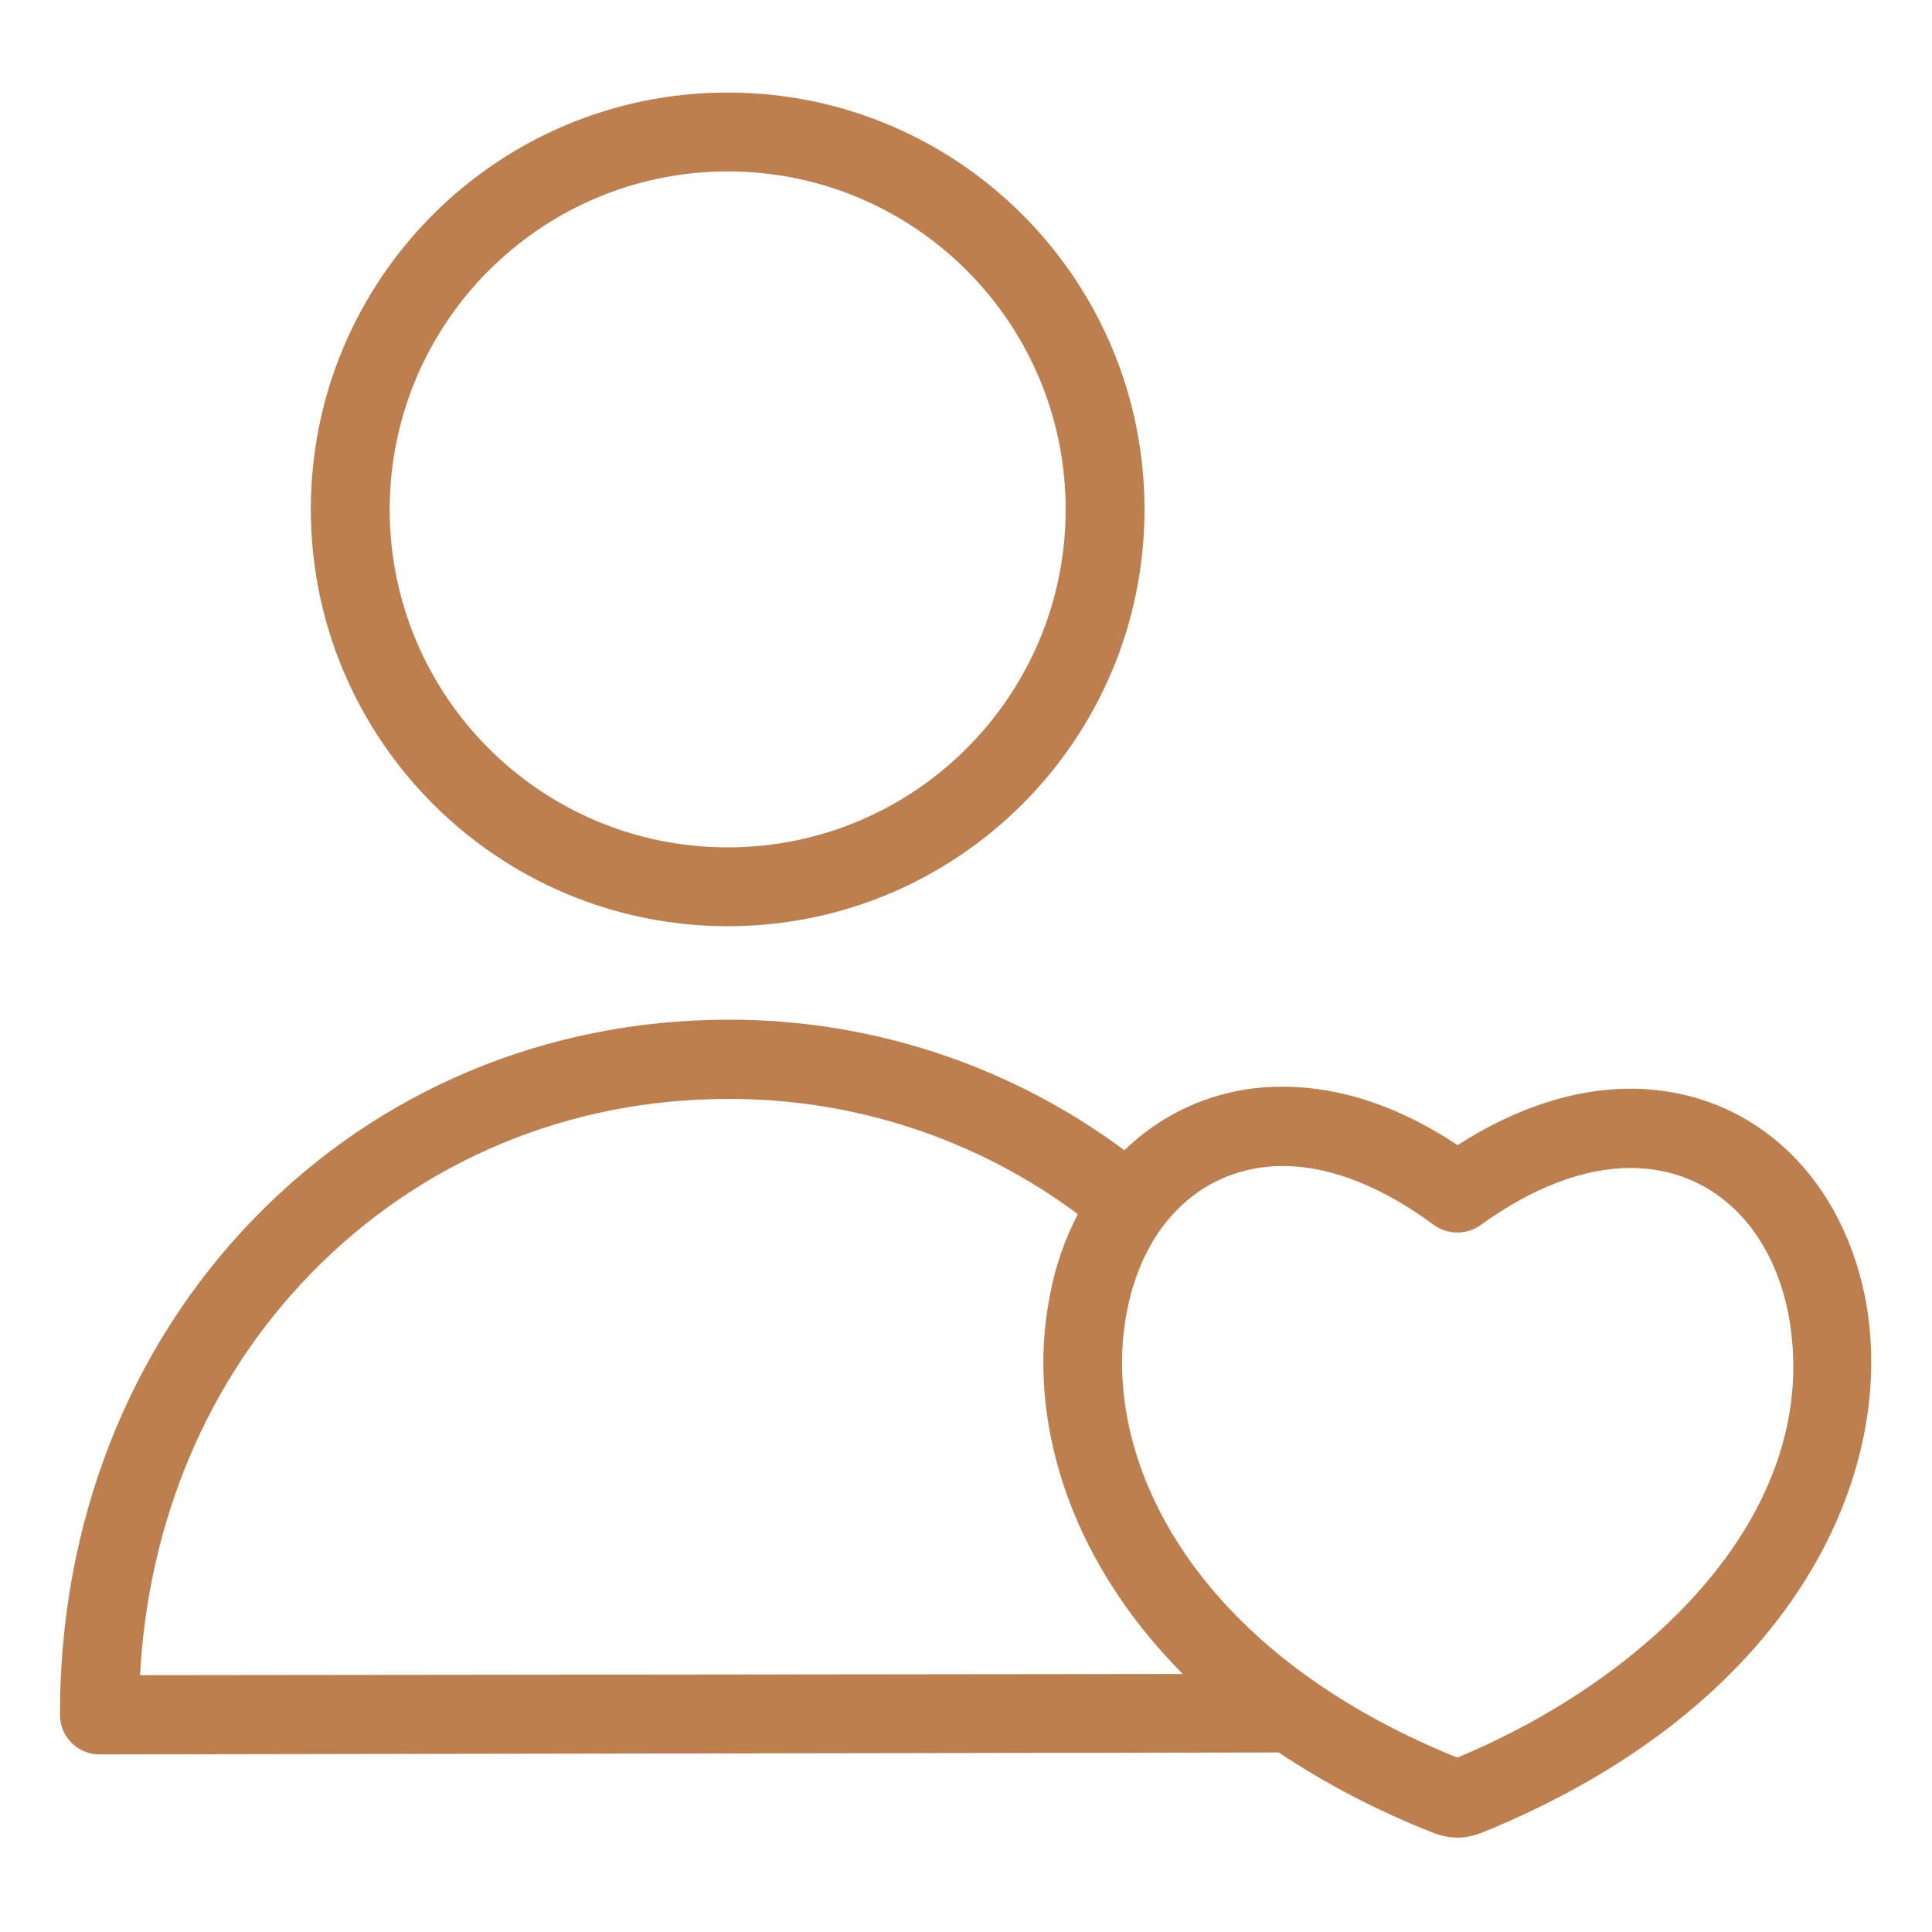
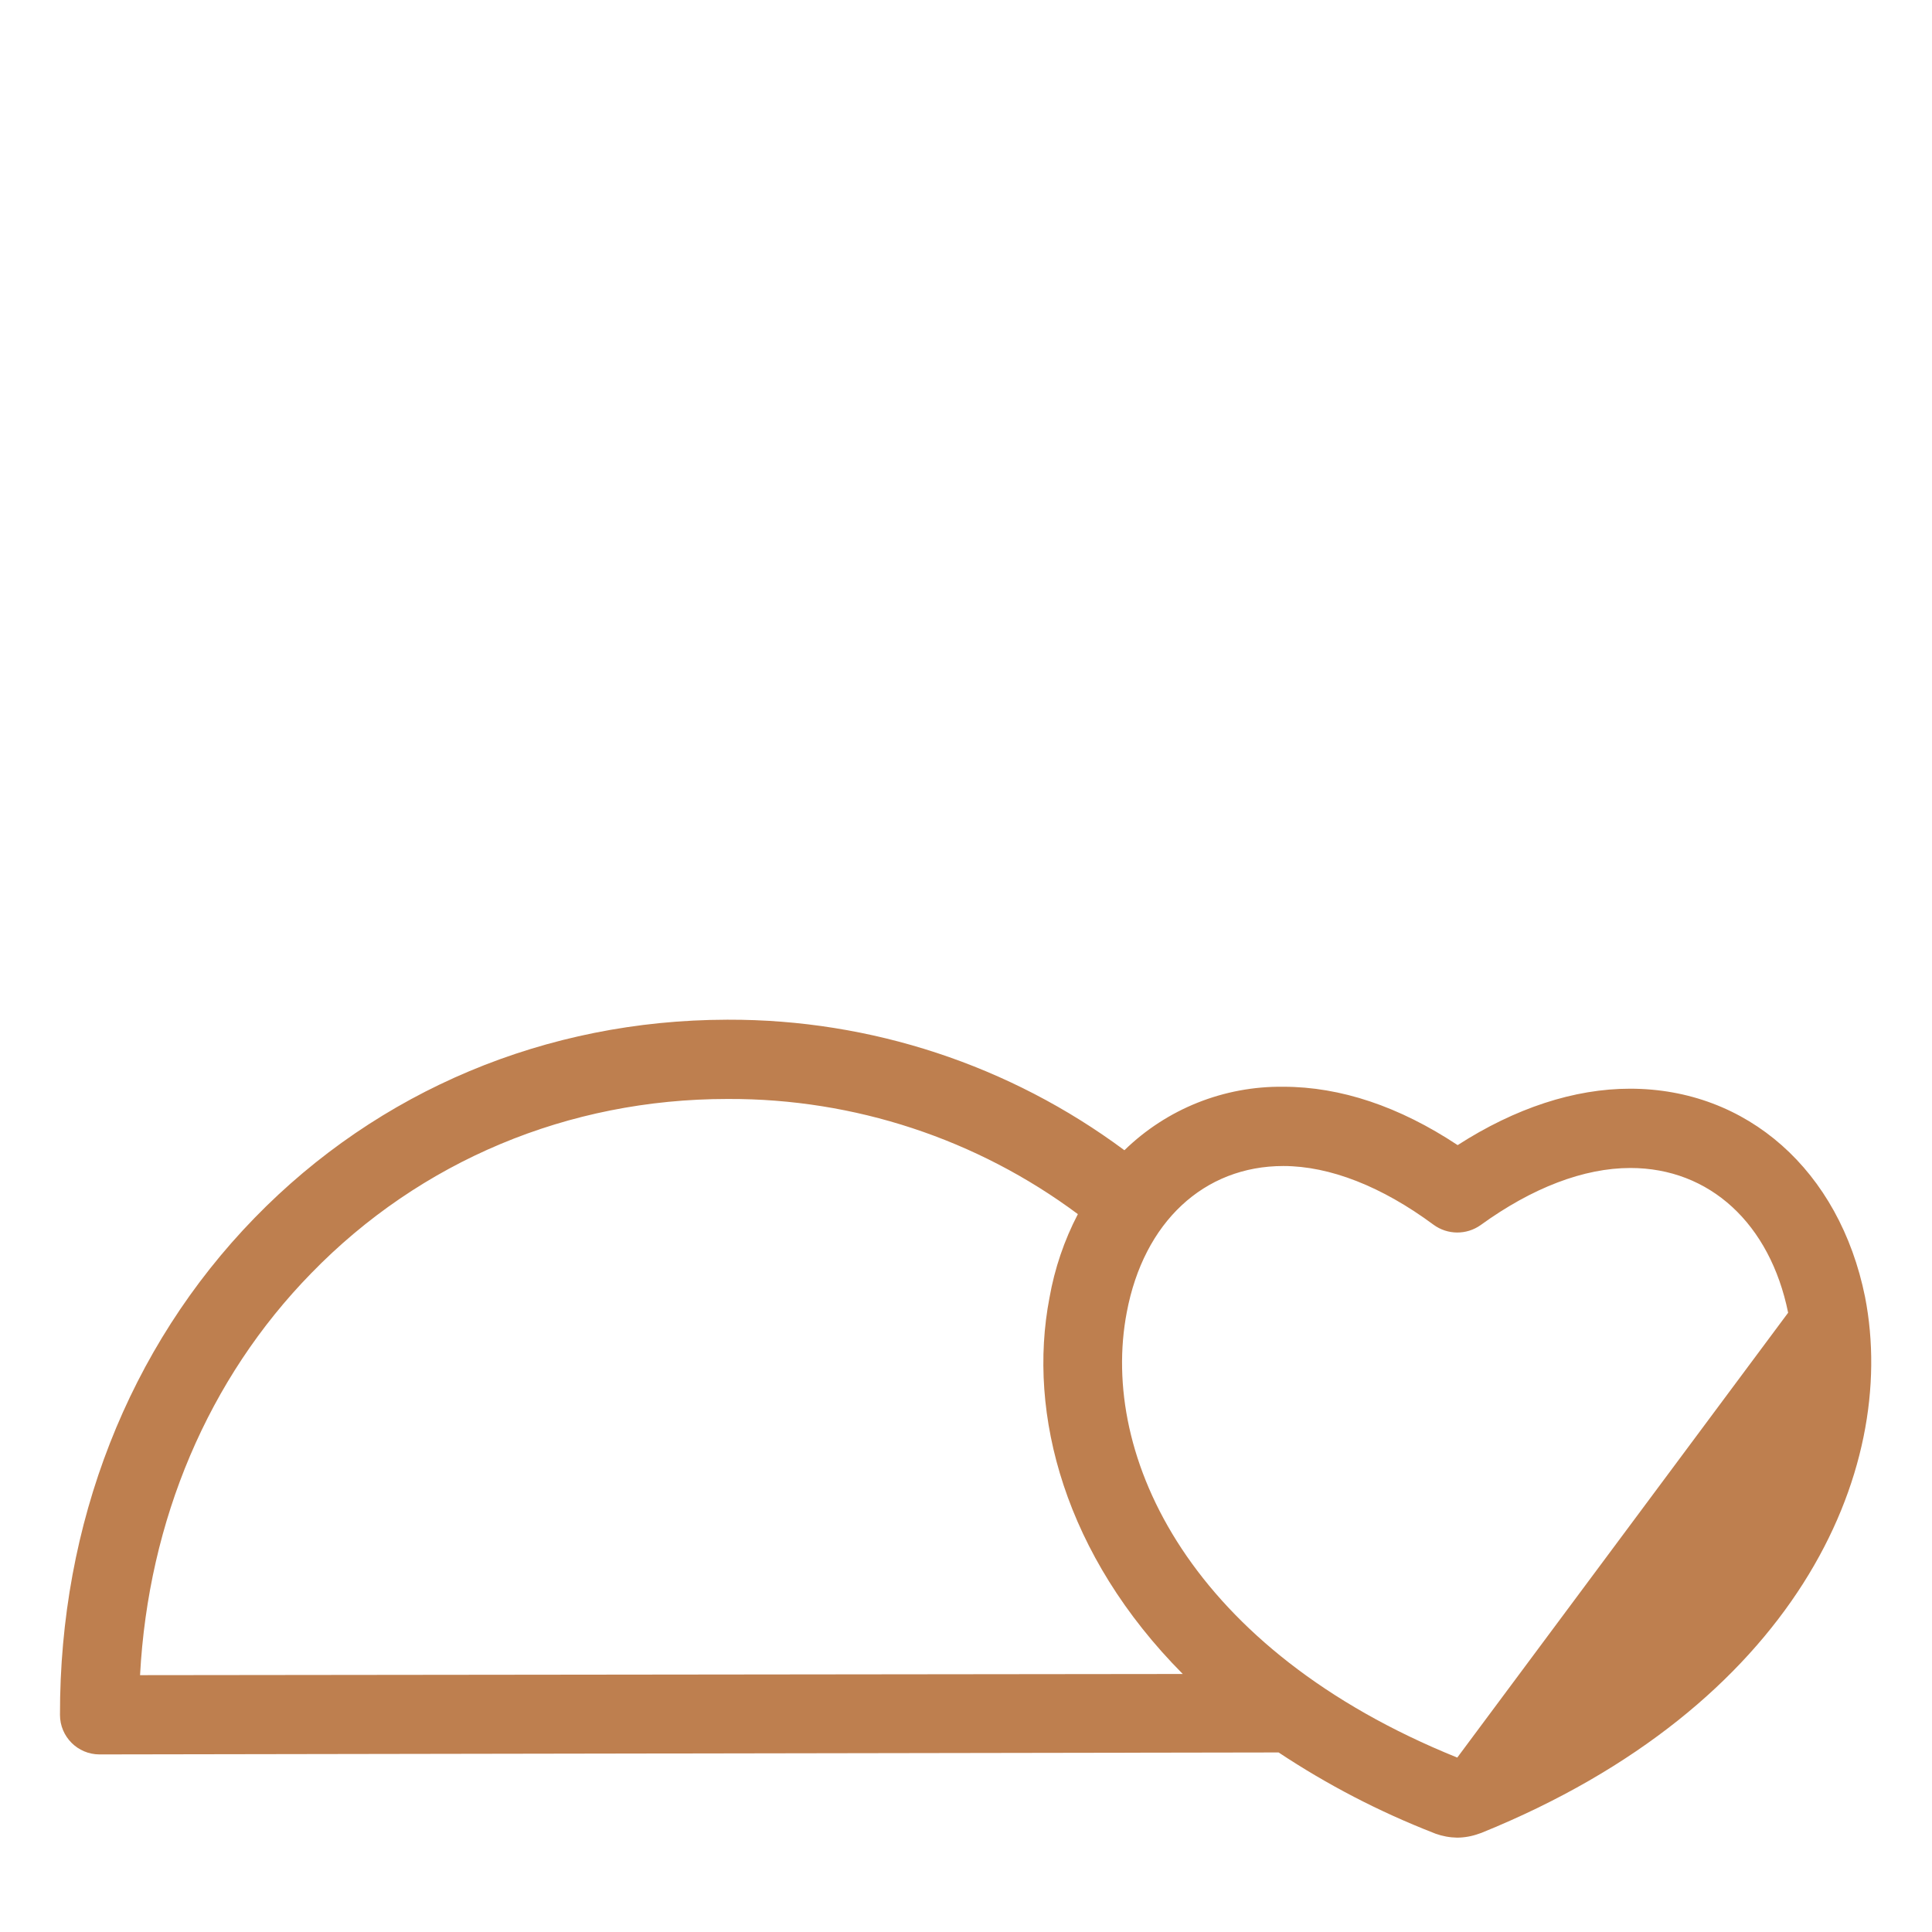
<svg xmlns="http://www.w3.org/2000/svg" width="104" height="104" viewBox="0 0 104 104" fill="none">
-   <path d="M39.17 49.859C51.563 49.859 61.609 39.813 61.609 27.421C61.609 15.027 51.563 4.981 39.17 4.981C26.778 4.981 16.731 15.027 16.731 27.421C16.742 39.808 26.782 49.848 39.17 49.859ZM39.17 9.227C49.219 9.227 57.364 17.372 57.364 27.421C57.364 37.468 49.219 45.614 39.17 45.614C29.122 45.614 20.977 37.468 20.977 27.421C20.988 17.377 29.127 9.238 39.17 9.227Z" fill="#BE7F4F" />
-   <path d="M100.396 69.815C99.016 63 94.048 58.605 87.743 58.605C84.75 58.605 81.565 59.646 78.466 61.642C75.324 59.561 72.161 58.5 69.082 58.5C65.89 58.461 62.813 59.69 60.527 61.918C54.359 57.336 46.876 54.87 39.192 54.891H39.128C29.405 54.912 20.382 58.691 13.695 65.57C6.924 72.533 3.208 82.022 3.229 92.318C3.232 93.489 4.181 94.438 5.352 94.441L68.828 94.335C71.446 96.073 74.243 97.525 77.171 98.666C77.213 98.687 77.235 98.687 77.277 98.709C77.652 98.843 78.046 98.915 78.445 98.921C78.842 98.917 79.238 98.846 79.612 98.709C79.654 98.687 79.697 98.687 79.74 98.666C96.553 91.852 102.243 79.284 100.396 69.815ZM7.539 90.174C7.985 81.832 11.212 74.21 16.752 68.541C22.633 62.491 30.594 59.158 39.149 59.158H39.212C45.988 59.136 52.587 61.311 58.022 65.357C57.286 66.77 56.771 68.288 56.494 69.857C55.283 76.141 57.343 83.742 63.669 90.111L7.539 90.174ZM78.445 94.611C64.093 88.815 59.169 78.413 60.654 70.643C61.568 65.781 64.816 62.767 69.082 62.767C71.588 62.767 74.39 63.871 77.171 65.93C77.922 66.478 78.937 66.486 79.697 65.951C82.478 63.935 85.26 62.873 87.764 62.873C92.032 62.873 95.28 65.866 96.256 70.664C98.294 81.279 88.825 90.302 78.445 94.611Z" fill="#BE7F4F" />
+   <path d="M100.396 69.815C99.016 63 94.048 58.605 87.743 58.605C84.75 58.605 81.565 59.646 78.466 61.642C75.324 59.561 72.161 58.5 69.082 58.5C65.89 58.461 62.813 59.69 60.527 61.918C54.359 57.336 46.876 54.87 39.192 54.891H39.128C29.405 54.912 20.382 58.691 13.695 65.57C6.924 72.533 3.208 82.022 3.229 92.318C3.232 93.489 4.181 94.438 5.352 94.441L68.828 94.335C71.446 96.073 74.243 97.525 77.171 98.666C77.213 98.687 77.235 98.687 77.277 98.709C77.652 98.843 78.046 98.915 78.445 98.921C78.842 98.917 79.238 98.846 79.612 98.709C79.654 98.687 79.697 98.687 79.74 98.666C96.553 91.852 102.243 79.284 100.396 69.815ZM7.539 90.174C7.985 81.832 11.212 74.21 16.752 68.541C22.633 62.491 30.594 59.158 39.149 59.158H39.212C45.988 59.136 52.587 61.311 58.022 65.357C57.286 66.77 56.771 68.288 56.494 69.857C55.283 76.141 57.343 83.742 63.669 90.111L7.539 90.174ZM78.445 94.611C64.093 88.815 59.169 78.413 60.654 70.643C61.568 65.781 64.816 62.767 69.082 62.767C71.588 62.767 74.39 63.871 77.171 65.93C77.922 66.478 78.937 66.486 79.697 65.951C82.478 63.935 85.26 62.873 87.764 62.873C92.032 62.873 95.28 65.866 96.256 70.664Z" fill="#BE7F4F" />
</svg>